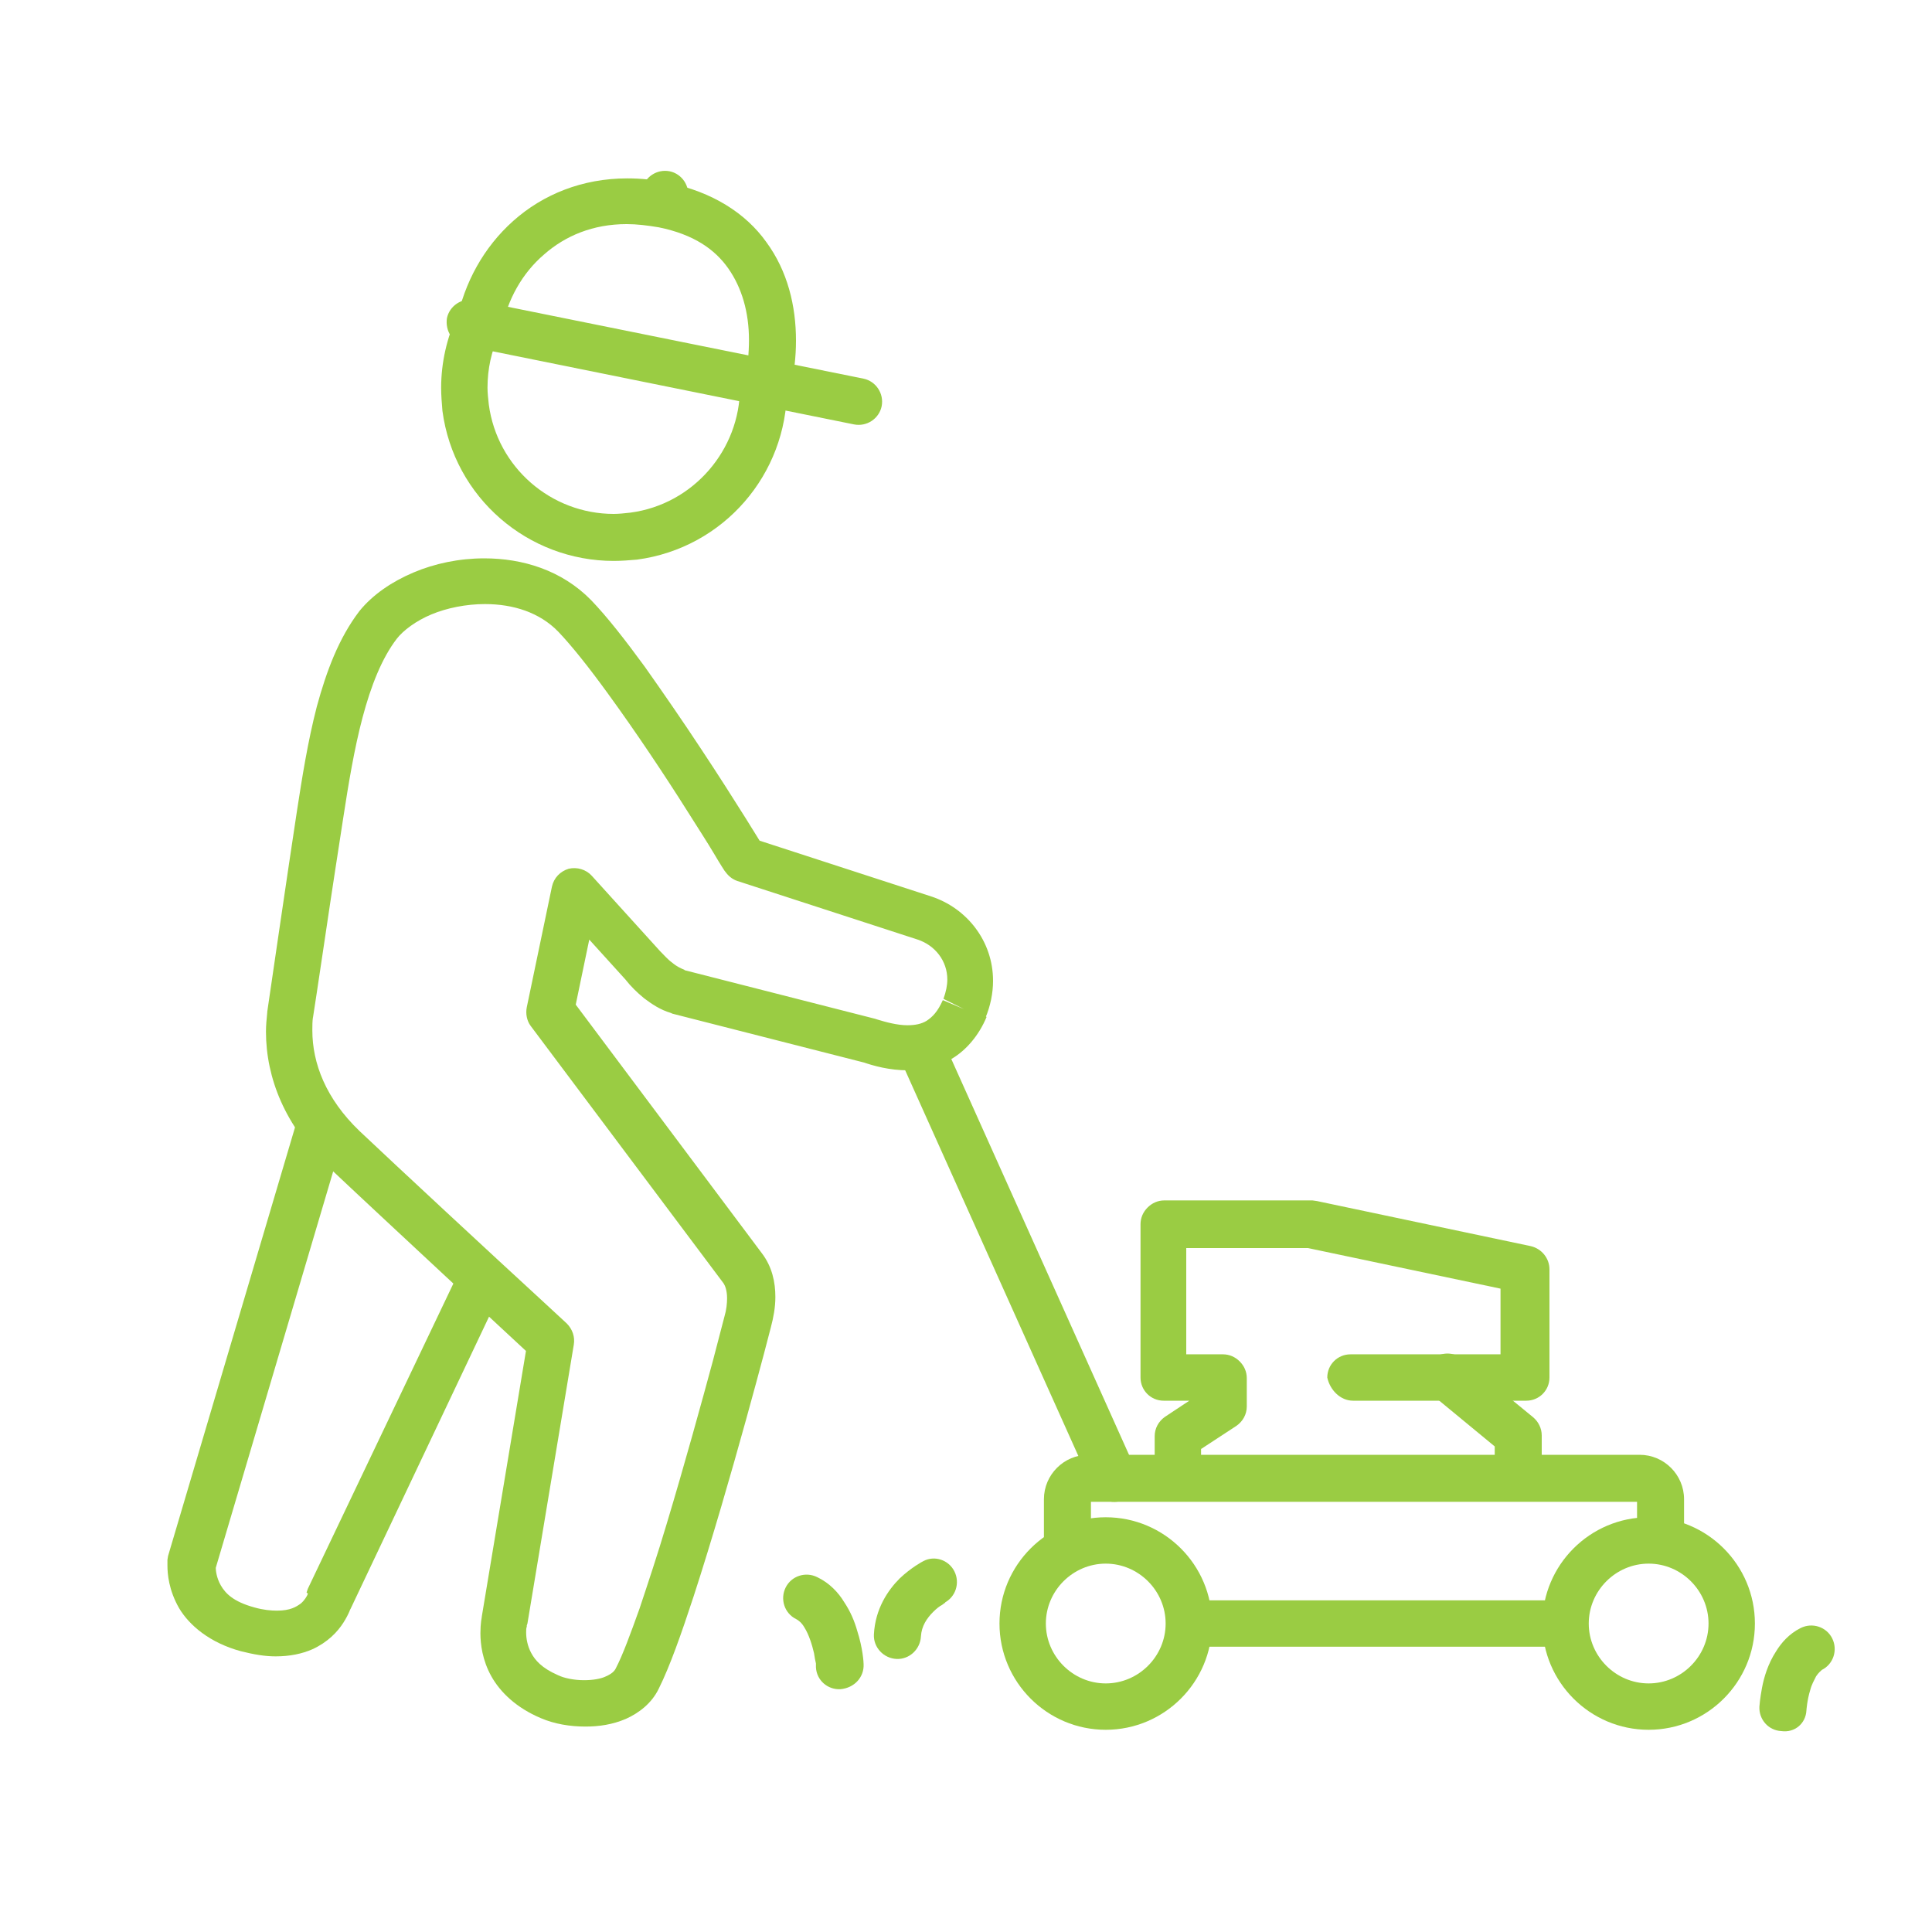
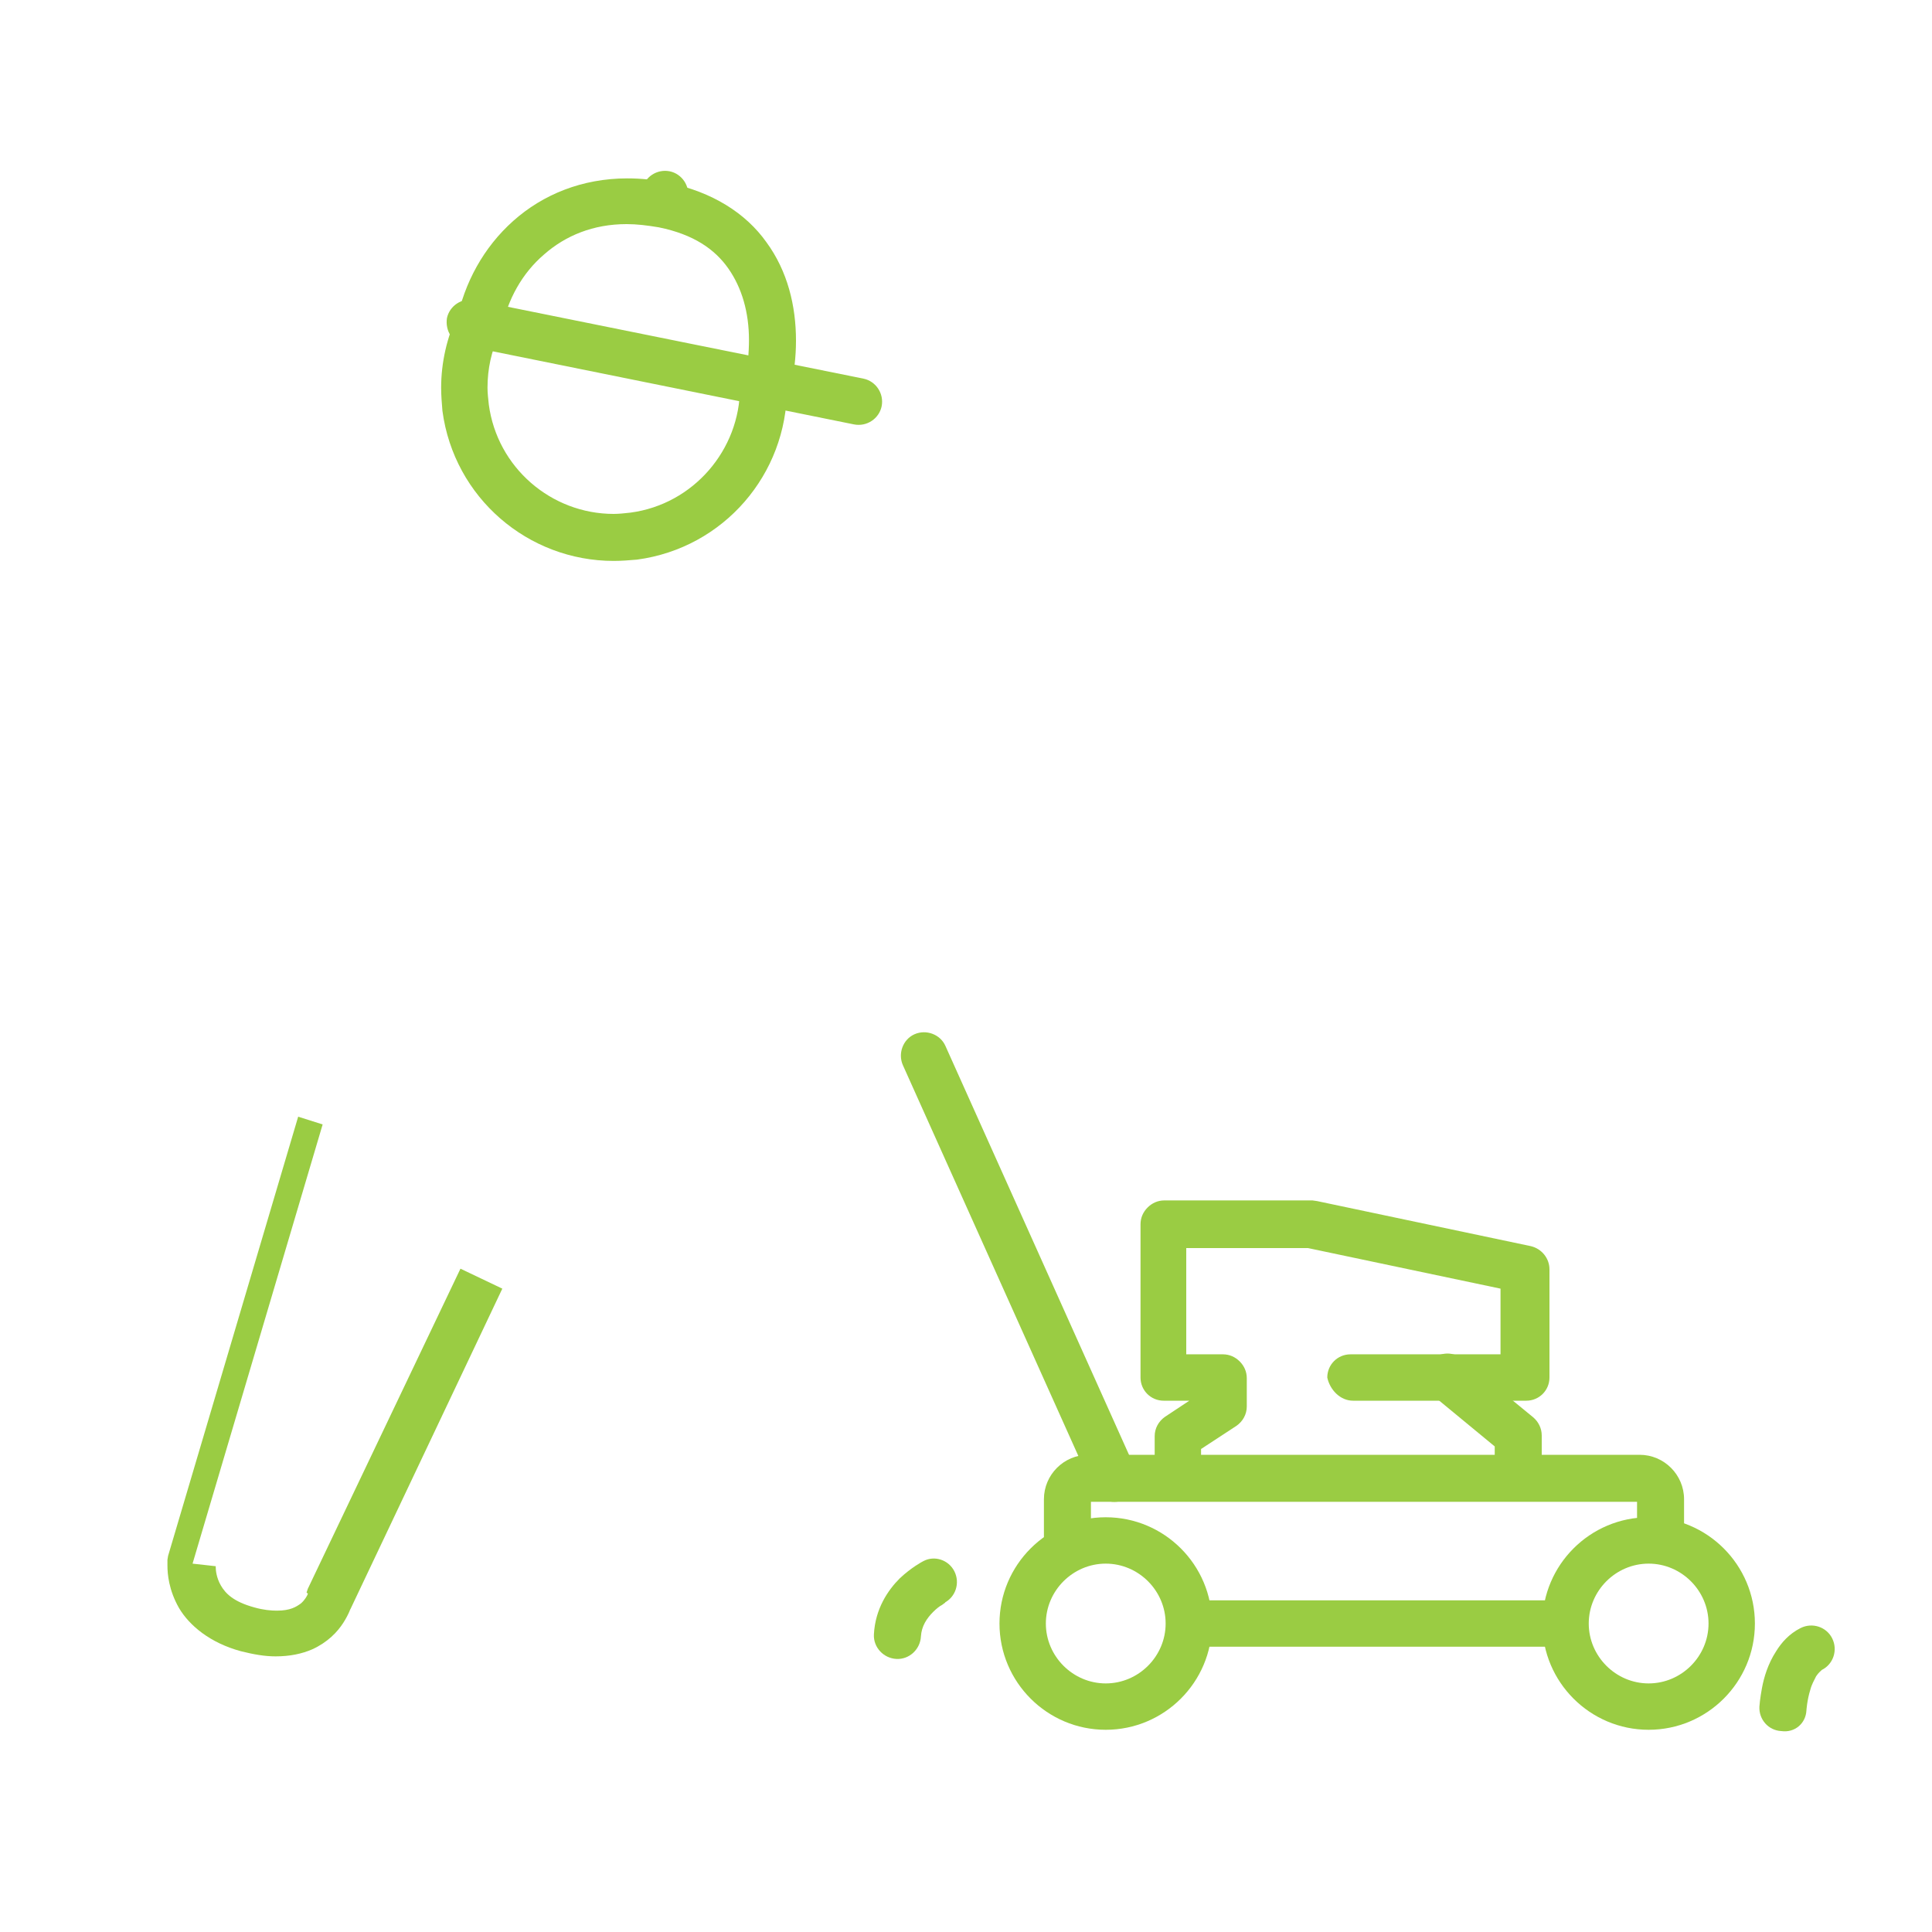
<svg xmlns="http://www.w3.org/2000/svg" version="1.1" id="Layer_1" x="0px" y="0px" viewBox="0 0 300 300" style="enable-background:new 0 0 300 300;" xml:space="preserve">
  <style type="text/css">
	.st0{fill:#9ACC43;}
</style>
  <g>
-     <path class="st0" d="M149.7,156.7l3.3,1.4c0.8-1.9,1.2-3.9,1.2-5.8c0-6.2-4.1-11.3-9.6-13.1l0,0l-28-9.1l-1.1,3.4l3.1-1.9   c0,0-4.3-7.1-9.8-15.4c-2.7-4.1-5.8-8.6-8.7-12.7c-3-4.1-5.8-7.7-8.3-10.3l0,0c-4.6-4.7-10.7-6.5-16.6-6.5c-3.9,0-7.7,0.8-11,2.2   c-3.3,1.4-6.3,3.4-8.4,6c-3.2,4.2-5.1,9.3-6.6,14.8c-1.4,5.4-2.3,11.1-3.1,16.3c-1.2,7.8-4.6,31.1-4.6,31.1v0.1c-0.1,1-0.2,2-0.2,3   c0,7.2,3,14.7,9.6,20.9l0,0c7.6,7.2,32.2,30,32.2,30l2.5-2.7l-3.6-0.6l-7.2,43.3l3.6,0.6l-3.5-0.9c-0.1,0.2-0.3,1.3-0.3,2.8   c0,1.7,0.3,4.2,1.7,6.7c1.4,2.5,3.9,4.9,7.7,6.5c2.1,0.9,4.5,1.3,6.9,1.3c2.1,0,4.2-0.3,6.3-1.2c2-0.9,4-2.4,5.1-4.7l0,0   c1.7-3.4,3.5-8.5,5.4-14.3c5.7-17.5,12-41.7,12-41.8l0,0c0.4-1.5,0.7-3.1,0.7-4.7c0-2.3-0.5-4.7-2.1-6.8l0,0L89.4,156l2.1-10.1   l5.8,6.4l2.7-2.4l-2.8,2.3c0.7,0.9,1.7,1.9,2.8,2.8c1.2,0.9,2.5,1.8,4.2,2.3l0.2,0.1l29.8,7.6l0.9-3.5l-1.2,3.4   c1.7,0.6,4.2,1.3,7.1,1.3c2.1,0,4.5-0.4,6.8-1.8c2.2-1.3,4.2-3.6,5.4-6.5L149.7,156.7l-3.3-1.4c-0.8,1.8-1.6,2.6-2.5,3.2   c-0.8,0.5-1.8,0.7-3,0.7c-1.6,0-3.4-0.5-4.7-0.9l-0.3-0.1l-29.8-7.6l-0.9,3.5l1.1-3.5c-0.5-0.2-1.2-0.5-1.9-1.1   c-0.7-0.5-1.3-1.2-1.8-1.7l-0.1-0.1L91.9,136c-0.9-1-2.3-1.4-3.6-1.1c-1.3,0.4-2.3,1.4-2.6,2.8l-3.9,18.7c-0.2,1,0,2.1,0.6,2.9   l29.9,39.9l0,0c0.3,0.4,0.6,1.2,0.6,2.4c0,0.8-0.1,1.8-0.4,2.8l0,0c0,0-0.7,2.7-1.8,6.9c-1.7,6.3-4.4,16.1-7.2,25.4   c-1.4,4.7-2.9,9.2-4.2,13.1c-1.4,3.9-2.6,7.2-3.7,9.3l0,0c-0.2,0.4-0.6,0.8-1.5,1.2c-0.8,0.4-2.1,0.6-3.4,0.6   c-1.5,0-3.1-0.3-4.1-0.8c-2.5-1.1-3.5-2.3-4.1-3.4s-0.8-2.3-0.8-3.2c0-0.4,0-0.7,0.1-0.9v-0.2l0,0l-2-0.5l2,0.5l0,0l-2-0.5l2,0.5   l0.1-0.3l7.2-43.3c0.2-1.2-0.2-2.4-1.1-3.3c0,0-1.5-1.4-4-3.7c-7.3-6.7-22.6-20.9-28.2-26.2l0,0c-5.2-5-7.3-10.5-7.3-15.6   c0-0.7,0-1.4,0.1-2.1l-3.6-0.4l3.6,0.5c0,0,0.9-5.8,1.9-12.6s2.2-14.5,2.8-18.4c0.8-5.2,1.7-10.7,3-15.6s3-9.2,5.3-12.2   c1-1.3,3-2.8,5.4-3.8s5.4-1.6,8.3-1.6c4.4,0,8.5,1.3,11.4,4.3l0,0c2.1,2.2,4.8,5.6,7.7,9.6c4.3,5.9,8.9,12.8,12.3,18.2   c1.7,2.7,3.2,5,4.2,6.7s1.6,2.6,1.6,2.6c0.5,0.7,1.1,1.3,2,1.6l28,9.1l0,0c2.7,0.9,4.6,3.3,4.6,6.2c0,0.9-0.2,1.9-0.6,3   L149.7,156.7z" />
-     <path class="st0" d="M46.3,173.4l-20.2,68.2l-0.1,0.6c0,0.1,0,0.4,0,0.9c0,1.3,0.2,3.8,1.8,6.6c1.6,2.7,4.8,5.4,9.6,6.7   c2,0.5,3.7,0.8,5.4,0.8c2.2,0,4.1-0.4,5.7-1.1c2.4-1.1,3.9-2.7,4.8-4.1c0.9-1.4,1.2-2.4,1.3-2.7l-3.5-1l3.3,1.6L78,200.1l-6.5-3.1   l-23.7,49.7l-0.2,0.6l2,0.6l-1.9-0.6v0.1l2,0.6l-1.9-0.6v0.1c-0.1,0.3-0.5,1-1.1,1.5c-0.7,0.5-1.6,1.1-3.7,1.1   c-0.9,0-2.1-0.1-3.5-0.5c-3.3-0.9-4.5-2.2-5.2-3.4s-0.8-2.4-0.8-2.8v-0.1l-1.2-0.1l1.2,0.1v-0.1l-1.2-0.1l1.2,0.1l-3.6-0.4l3.5,1   l20.2-68.2L46.3,173.4L46.3,173.4z" />
+     <path class="st0" d="M46.3,173.4l-20.2,68.2l-0.1,0.6c0,0.1,0,0.4,0,0.9c0,1.3,0.2,3.8,1.8,6.6c1.6,2.7,4.8,5.4,9.6,6.7   c2,0.5,3.7,0.8,5.4,0.8c2.2,0,4.1-0.4,5.7-1.1c2.4-1.1,3.9-2.7,4.8-4.1c0.9-1.4,1.2-2.4,1.3-2.7l-3.5-1l3.3,1.6L78,200.1l-6.5-3.1   l-23.7,49.7l-0.2,0.6l2,0.6l-1.9-0.6v0.1l2,0.6l-1.9-0.6v0.1c-0.1,0.3-0.5,1-1.1,1.5c-0.7,0.5-1.6,1.1-3.7,1.1   c-0.9,0-2.1-0.1-3.5-0.5c-3.3-0.9-4.5-2.2-5.2-3.4s-0.8-2.4-0.8-2.8v-0.1l-1.2-0.1l1.2,0.1v-0.1l-1.2-0.1l1.2,0.1l-3.6-0.4l20.2-68.2L46.3,173.4L46.3,173.4z" />
    <path class="st0" d="M210.1,217.5H237c2,0,3.6-1.6,3.6-3.6v-16.8c0-1.7-1.2-3.2-2.9-3.6l-33.2-7l-0.7-0.1h-23c-1,0-1.9,0.4-2.6,1.1   c-0.7,0.7-1.1,1.6-1.1,2.6v23.8c0,2,1.6,3.6,3.6,3.6h5.7v0.8h3.6l-2-3l-7.1,4.7c-1,0.7-1.6,1.8-1.6,3v6.5c0,2,1.6,3.6,3.6,3.6   s3.6-1.6,3.6-3.6V225l5.5-3.6c1-0.7,1.6-1.8,1.6-3V214c0-1-0.4-1.9-1.1-2.6c-0.7-0.7-1.6-1.1-2.6-1.1h-5.7v-16.5h18.9l29.9,6.3   v10.2h-23.3c-2,0-3.6,1.6-3.6,3.6C206.5,215.8,208.1,217.5,210.1,217.5L210.1,217.5z" />
    <path class="st0" d="M239.4,229.4v-6.5c0-1.1-0.5-2.1-1.3-2.8L227,211c-1.5-1.3-3.8-1-5.1,0.5s-1,3.8,0.5,5.1l9.7,8v4.8   c0,2,1.6,3.6,3.6,3.6C237.8,233,239.4,231.4,239.4,229.4L239.4,229.4z" />
    <path class="st0" d="M268.9,252.1h-3.6c0,5.1-4.2,9.3-9.3,9.3c-5.1,0-9.3-4.2-9.3-9.3c0-5.1,4.2-9.3,9.3-9.3c5.1,0,9.3,4.2,9.3,9.3   L268.9,252.1l3.6,0c0-9.1-7.4-16.5-16.5-16.5s-16.5,7.4-16.5,16.5c0,9.1,7.4,16.5,16.5,16.5s16.5-7.4,16.5-16.5L268.9,252.1   L268.9,252.1z" />
    <path class="st0" d="M184.6,252.1H181c0,5.1-4.2,9.3-9.3,9.3s-9.3-4.2-9.3-9.3c0-5.1,4.2-9.3,9.3-9.3s9.3,4.2,9.3,9.3L184.6,252.1   l3.6,0c0-9.1-7.4-16.5-16.5-16.5s-16.5,7.4-16.5,16.5c0,9.1,7.4,16.5,16.5,16.5s16.5-7.4,16.5-16.5L184.6,252.1L184.6,252.1z" />
    <path class="st0" d="M140.2,165.4l29.5,65.7c0.8,1.8,3,2.6,4.8,1.8s2.6-3,1.8-4.8l-29.5-65.7c-0.8-1.8-3-2.6-4.8-1.8   S139.4,163.6,140.2,165.4" />
    <path class="st0" d="M169.4,240.6v-7.8H169v0.4l0.4-0.4H169v0.4h85.6v-0.4h-0.4l0.4,0.4v-0.4h-0.4v6.5h7.3v-6.5   c0-3.8-3.1-6.9-6.9-6.9H169c-3.8,0-6.9,3.1-6.9,6.9v7.8H169.4L169.4,240.6z" />
    <polyline class="st0" points="184.6,255.7 243.1,255.7 243.1,248.5 184.6,248.5  " />
    <path class="st0" d="M106.6,32l0.2-1.1c0.4-2-0.9-3.9-2.8-4.3c-2-0.4-3.9,0.9-4.3,2.8l-0.2,1.1c-0.4,2,0.9,3.9,2.8,4.3   C104.3,35.2,106.2,33.9,106.6,32" />
    <path class="st0" d="M72.3,53.7l60.3,12.2c2,0.4,3.9-0.9,4.3-2.8c0.4-2-0.9-3.9-2.8-4.3L73.7,46.6c-2-0.4-3.9,0.9-4.3,2.8   C69.1,51.4,70.3,53.3,72.3,53.7" />
    <path class="st0" d="M77.9,51.1c0.9-4.6,3.2-8.7,6.6-11.6c3.3-2.9,7.6-4.7,12.8-4.7c1.6,0,3.2,0.2,5,0.5c5.4,1.1,8.7,3.4,10.8,6.4   c2.1,3,3.2,6.8,3.2,11.1c0,2-0.2,4-0.6,6.1l7.1,1.5c0.5-2.5,0.8-5,0.8-7.5c0-5.4-1.3-10.8-4.6-15.3c-3.2-4.5-8.4-7.8-15.2-9.2   c-2.2-0.5-4.3-0.7-6.4-0.7c-7,0-13.1,2.5-17.7,6.6s-7.6,9.6-8.8,15.6L77.9,51.1L77.9,51.1z" />
    <path class="st0" d="M114.9,59.6v0.6c0,9.6-7.2,18.1-17,19.4c-0.9,0.1-1.8,0.2-2.6,0.2c-9.7,0-18.1-7.2-19.4-17   c-0.1-0.9-0.2-1.8-0.2-2.6c0-2.9,0.6-5.7,1.8-8.2L71,49c-1.6,3.4-2.5,7.3-2.5,11.2c0,1.2,0.1,2.4,0.2,3.6   C70.5,77.3,82,87.1,95.3,87.1c1.2,0,2.4-0.1,3.6-0.2c13.5-1.8,23.3-13.3,23.3-26.6v-0.9L114.9,59.6L114.9,59.6z" />
    <path class="st0" d="M143.4,242.4c-0.2,0.1-1.9,1-3.7,2.7c-1.8,1.8-3.8,4.7-4,8.7c-0.1,2,1.5,3.7,3.5,3.8c2,0.1,3.7-1.5,3.8-3.5   c0.1-1.6,0.9-2.8,1.9-3.8c0.5-0.5,1-0.9,1.4-1.1l0.4-0.3h0.1l-0.5-0.9l0.4,0.9l0,0l-0.5-0.9l0.4,0.9c1.8-0.9,2.5-3.1,1.6-4.9   C147.3,242.2,145.1,241.5,143.4,242.4L143.4,242.4z" />
-     <path class="st0" d="M134.1,258.4c0-0.2-0.1-2.4-1-5.2c-0.4-1.4-1-2.9-2-4.4c-0.9-1.5-2.3-3-4.2-3.9c-1.8-0.9-4-0.2-4.9,1.6   s-0.2,4,1.6,4.9c0.4,0.2,0.9,0.6,1.3,1.3c0.7,1.1,1.2,2.7,1.5,4c0.1,0.7,0.2,1.2,0.3,1.6v0.5v0.1l0,0c0.1,2,1.8,3.5,3.8,3.4   C132.7,262.1,134.2,260.4,134.1,258.4L134.1,258.4z" />
    <path class="st0" d="M280.5,265.6l-1.2-0.1L280.5,265.6L280.5,265.6l-1.2-0.1L280.5,265.6c0,0,0.1-1.6,0.6-3.2   c0.2-0.8,0.6-1.5,0.9-2.1c0.4-0.6,0.7-0.8,0.9-1c1.8-0.9,2.5-3.1,1.6-4.9c-0.9-1.8-3.1-2.5-4.9-1.6s-3,2.3-3.8,3.6   c-1.3,2-1.9,4.1-2.2,5.7c-0.3,1.6-0.4,2.8-0.4,2.9c-0.1,2,1.4,3.7,3.4,3.8C278.7,269.1,280.4,267.6,280.5,265.6L280.5,265.6z" />
  </g>
</svg>